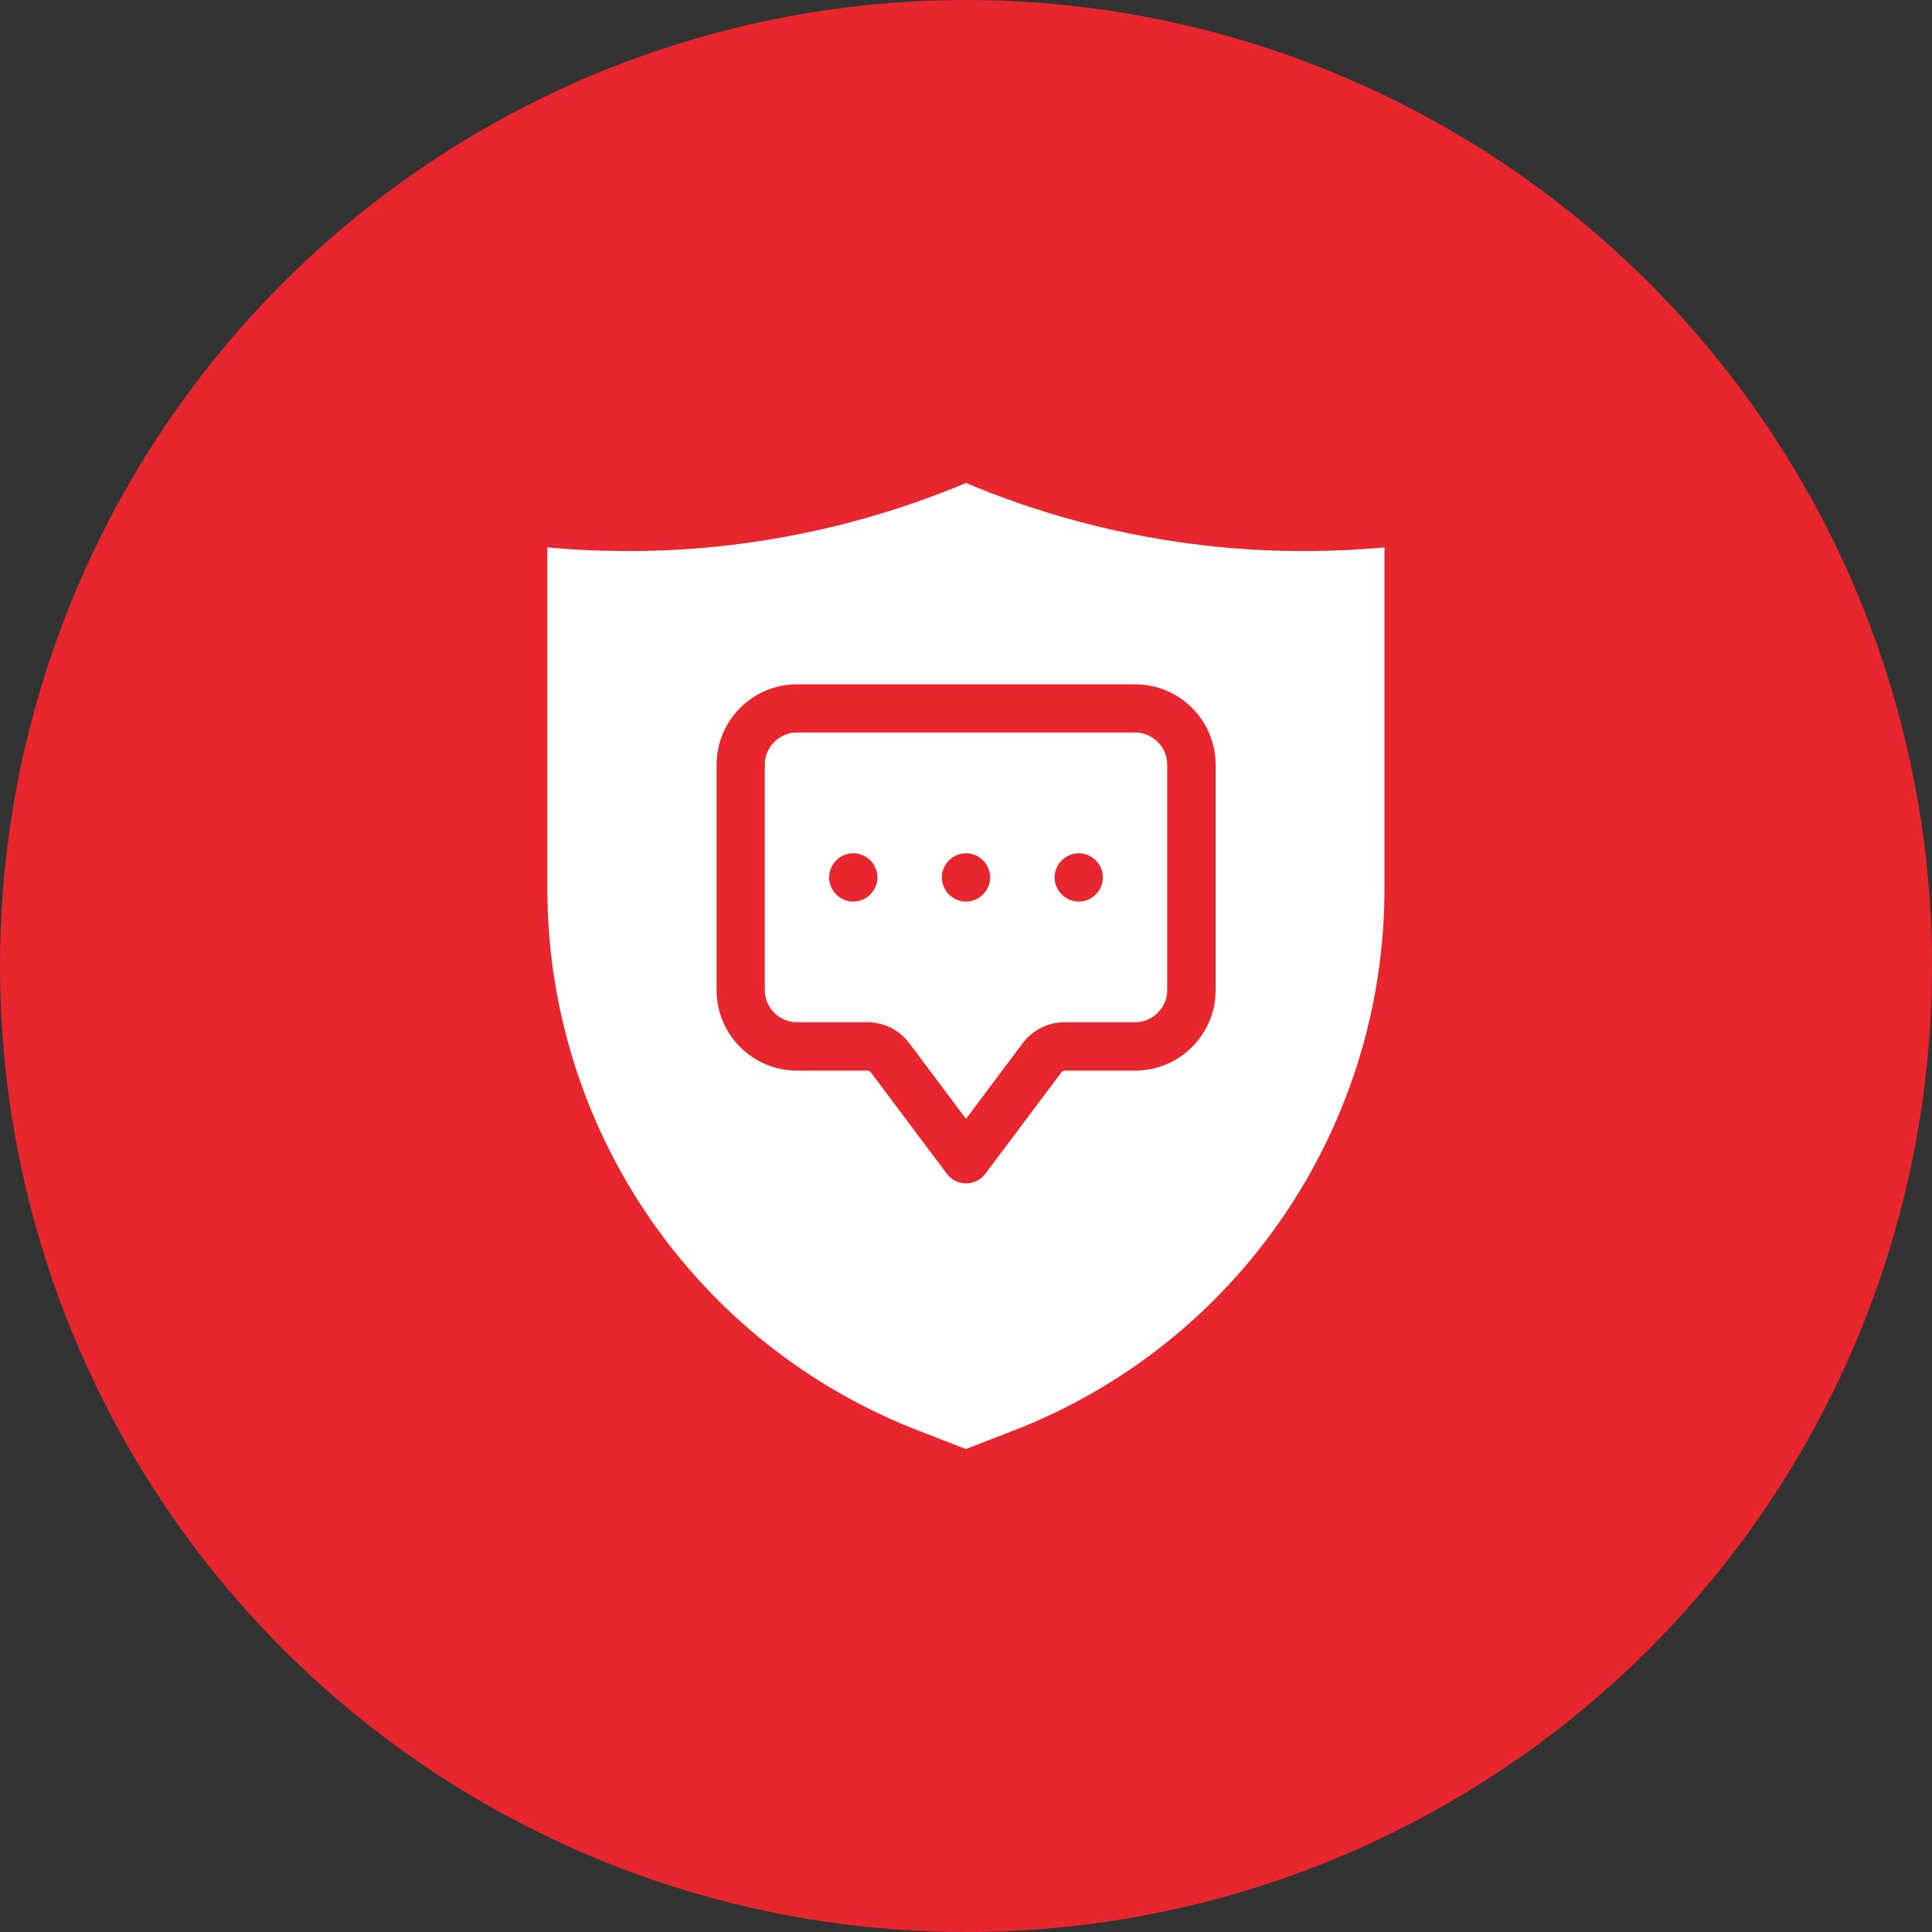
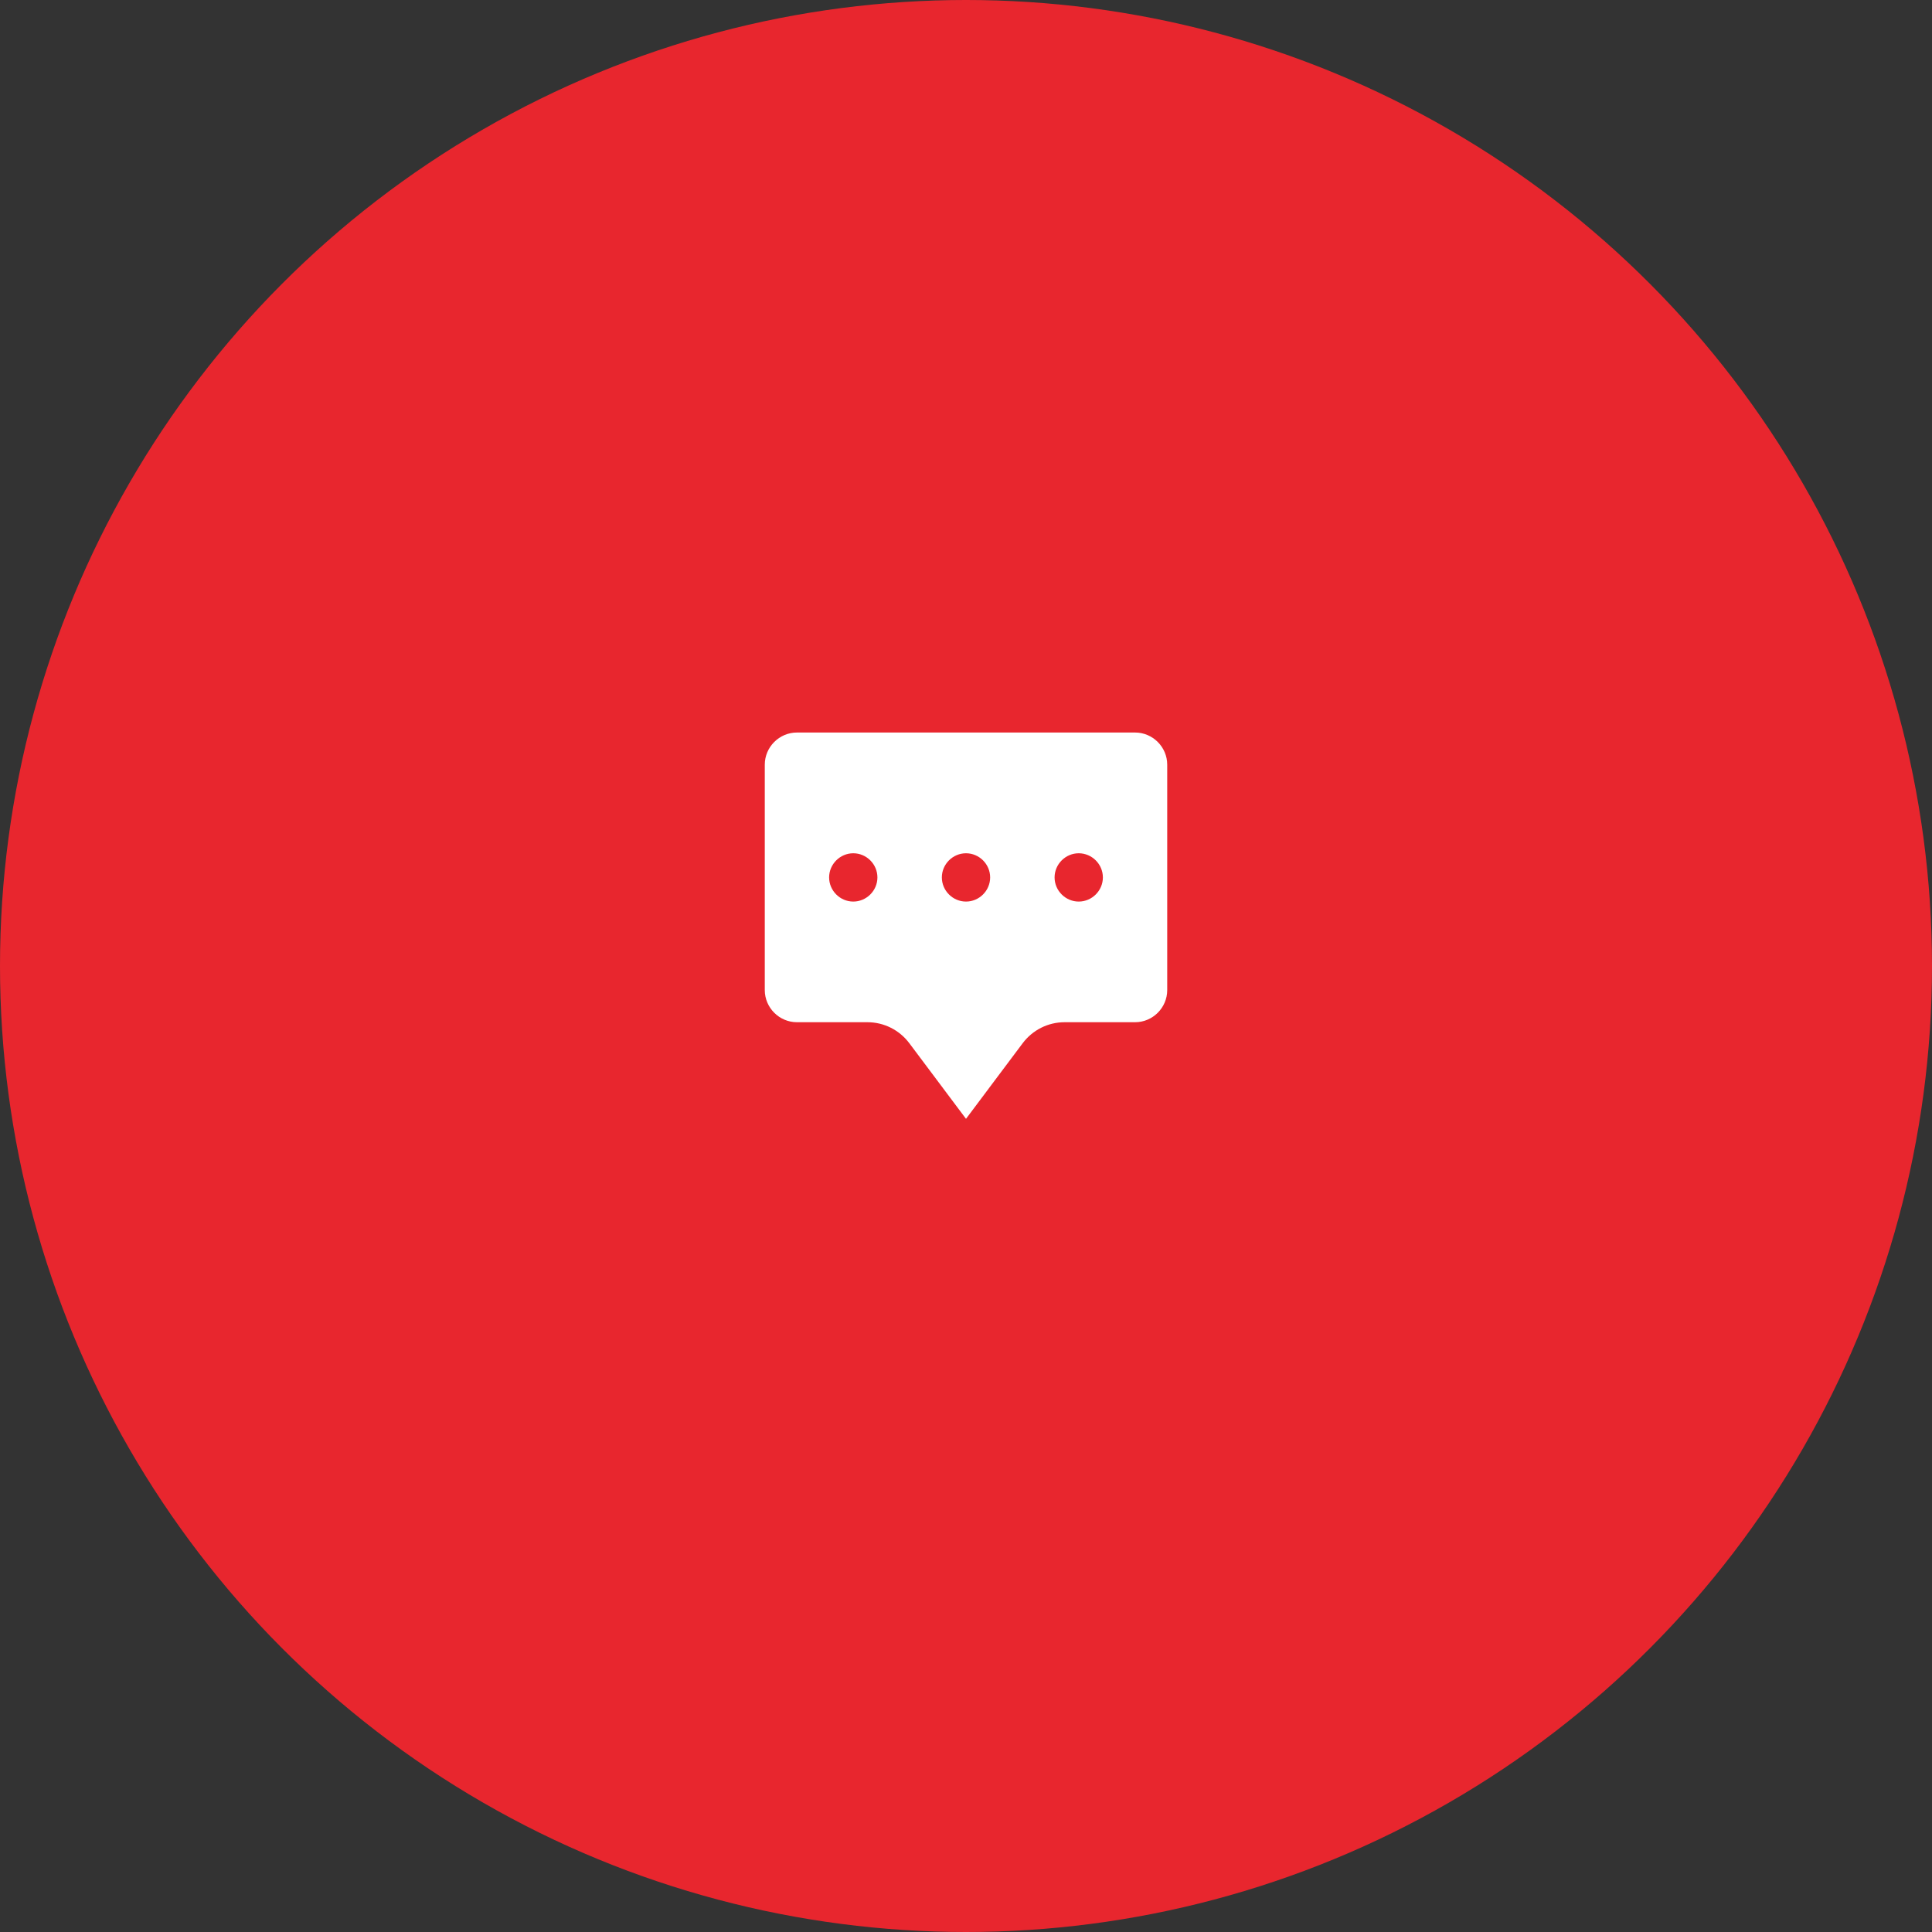
<svg xmlns="http://www.w3.org/2000/svg" id="Layer_1" viewBox="0 0 200 200">
  <rect x="0" y="0" width="200" height="200" fill="#333333" stroke="none" />
  <defs>
    <style>.cls-1{fill:#fff;}.cls-2{fill:#e8262e;}</style>
  </defs>
  <circle class="cls-2" cx="100" cy="100" r="100" />
-   <path class="cls-1" d="m117.5,75.83h-35c-1.83,0-3.33,1.5-3.33,3.33v23.33c0,1.83,1.5,3.33,3.33,3.33h7.3c1.7,0,3.3.8,4.33,2.17l5.87,7.83,5.87-7.83c1.03-1.37,2.63-2.17,4.33-2.17h7.3c1.83,0,3.33-1.5,3.33-3.33v-23.33c0-1.83-1.5-3.33-3.33-3.33Zm-29.17,17.5c-1.37,0-2.5-1.13-2.5-2.5s1.13-2.5,2.5-2.5,2.5,1.13,2.5,2.5-1.13,2.5-2.5,2.5Zm11.67,0c-1.37,0-2.5-1.13-2.5-2.5s1.13-2.5,2.5-2.5,2.5,1.13,2.5,2.5-1.13,2.5-2.5,2.5Zm11.67,0c-1.37,0-2.5-1.13-2.5-2.5s1.13-2.5,2.5-2.5,2.5,1.13,2.5,2.5-1.13,2.5-2.5,2.5Z" />
-   <path class="cls-1" d="m126.67,56.67c-11.1-1.03-20.17-3.93-26.67-6.67-6.5,2.73-15.57,5.63-26.67,6.67-6.27.57-11.9.43-16.67,0v35.3c0,24.93,15.33,47.27,38.6,56.2l4.73,1.83,4.73-1.83c23.27-8.93,38.6-31.27,38.6-56.2v-35.3c-4.77.43-10.4.57-16.67,0Zm-.83,45.83c0,4.6-3.73,8.33-8.33,8.33h-7.3c-.13,0-.23.07-.33.17l-7.87,10.5c-.47.63-1.2,1-2,1s-1.53-.37-2-1l-7.87-10.5c-.1-.1-.2-.17-.33-.17h-7.3c-4.6,0-8.33-3.73-8.33-8.33v-23.33c0-4.6,3.73-8.33,8.33-8.33h35c4.6,0,8.33,3.73,8.33,8.33v23.33Z" />
+   <path class="cls-1" d="m117.5,75.83h-35c-1.83,0-3.33,1.5-3.33,3.33v23.33c0,1.83,1.5,3.33,3.33,3.33h7.3c1.7,0,3.3.8,4.33,2.17l5.87,7.83,5.87-7.83c1.03-1.37,2.63-2.17,4.33-2.17h7.3c1.83,0,3.33-1.5,3.33-3.33v-23.33c0-1.83-1.5-3.33-3.33-3.33Zm-29.17,17.5c-1.37,0-2.5-1.13-2.5-2.5s1.13-2.5,2.5-2.5,2.5,1.13,2.5,2.5-1.13,2.5-2.5,2.5m11.67,0c-1.37,0-2.5-1.13-2.5-2.5s1.13-2.5,2.5-2.5,2.5,1.13,2.5,2.5-1.13,2.5-2.5,2.5Zm11.67,0c-1.37,0-2.5-1.13-2.5-2.5s1.13-2.5,2.5-2.5,2.5,1.13,2.5,2.5-1.13,2.5-2.5,2.5Z" />
</svg>